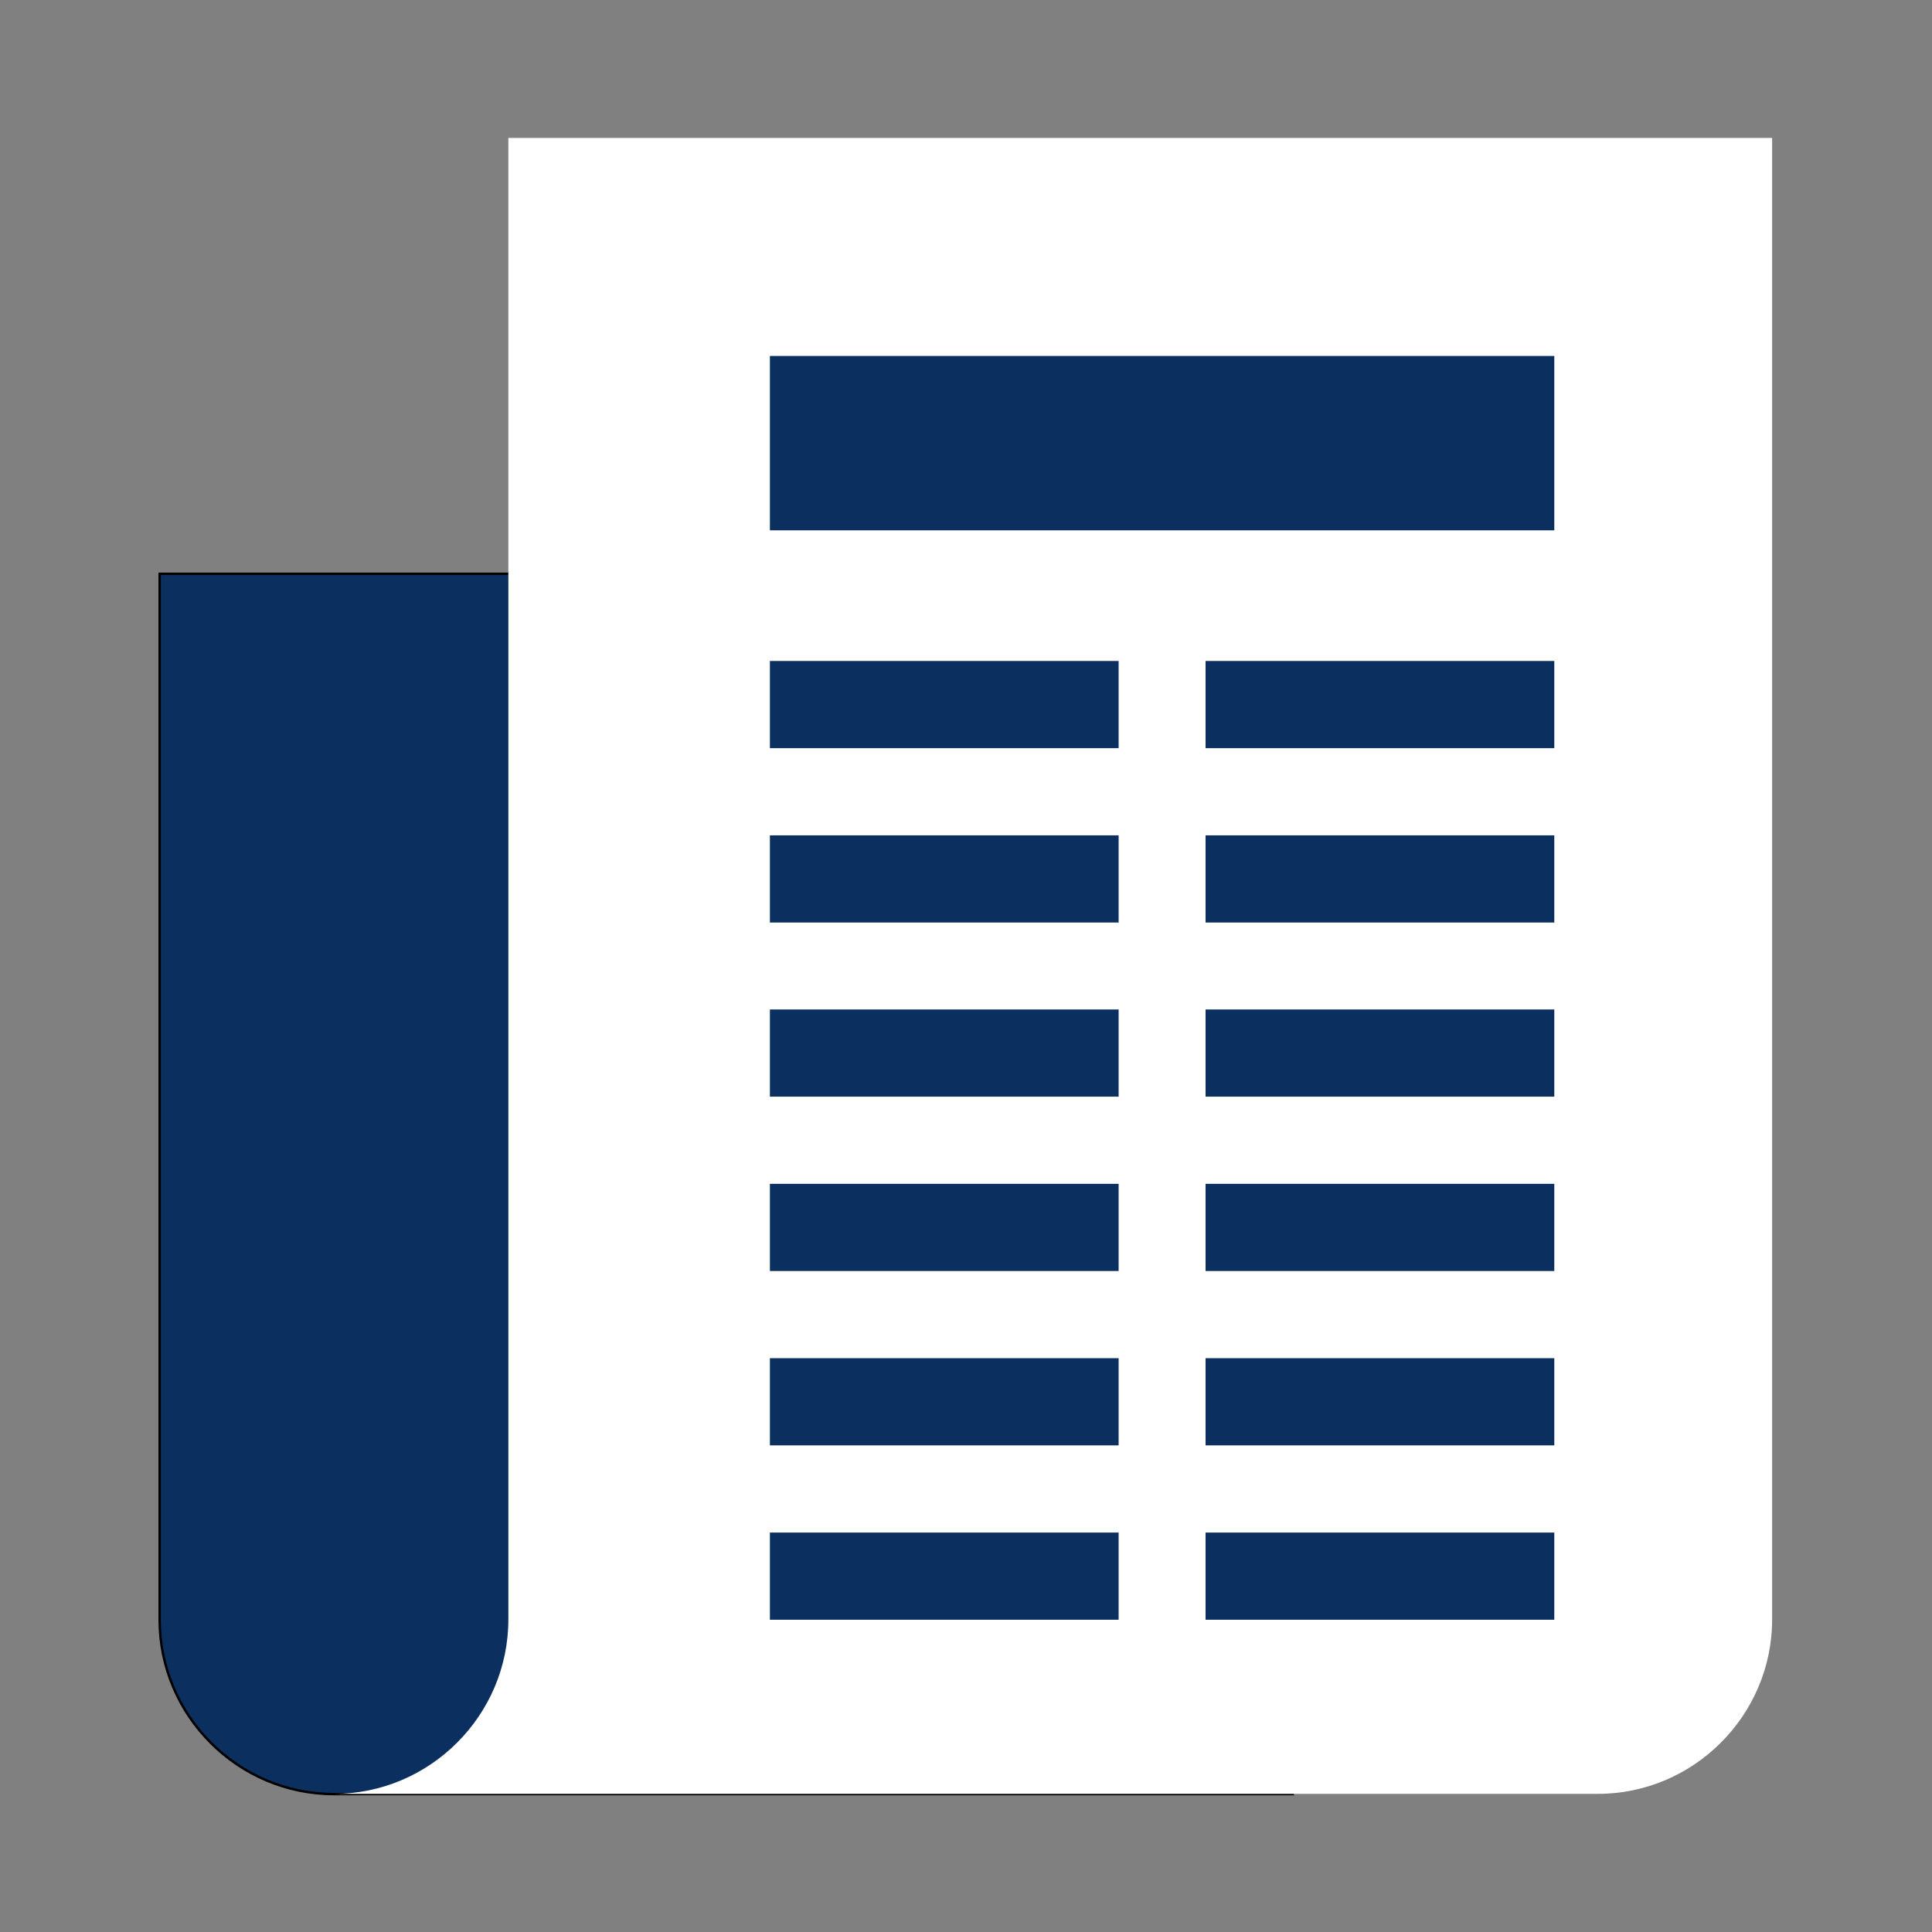
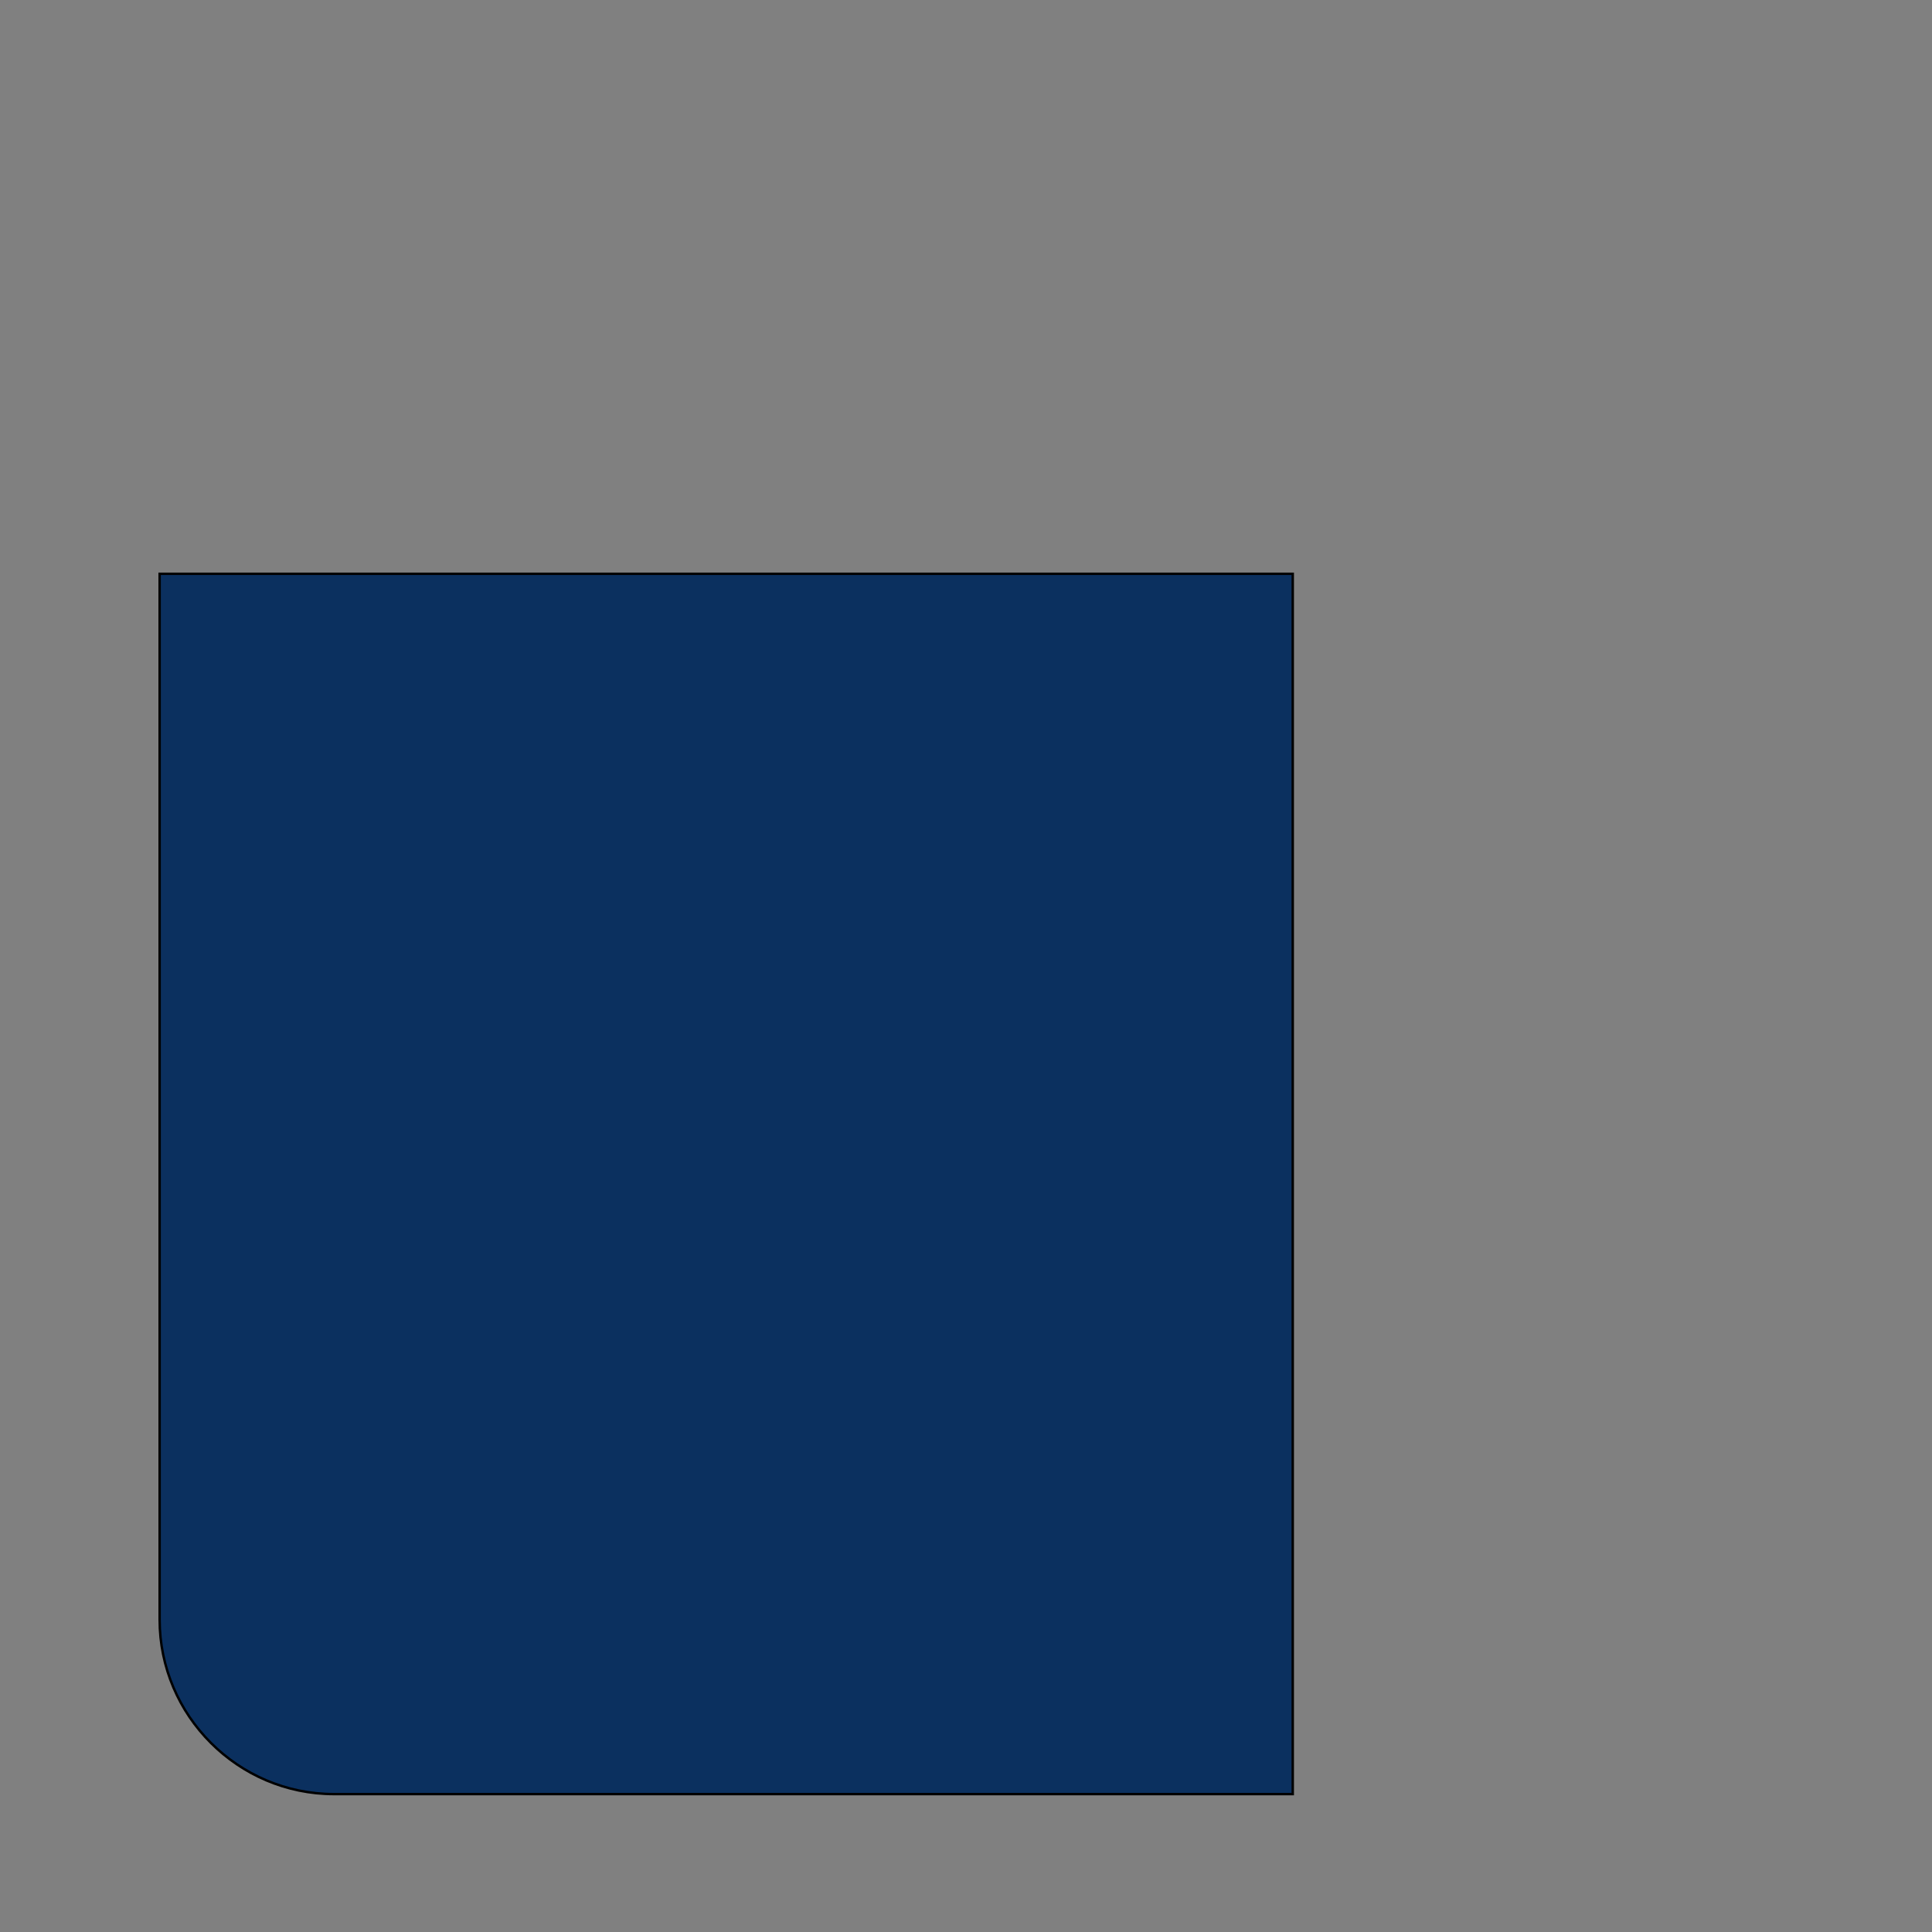
<svg xmlns="http://www.w3.org/2000/svg" version="1.1" id="Layer_1" focusable="false" x="0px" y="0px" viewBox="0 0 800 800" style="enable-background:new 0 0 800 800;" xml:space="preserve">
  <rect x="0" y="0" width="800" height="800" fill="#808080" stroke="none" />
  <style type="text/css">
	.st0{fill:#0B305F;stroke:#000000;stroke-miterlimit:10;}
	.st1{fill:#FFFFFF;}
	.st2{fill:#0B305F;}
</style>
  <path class="st0" d="M535.3,237.6v505.3h-397c-39.7,0-72.2-32.5-72.2-72.2V237.6H535.3L535.3,237.6z" />
-   <path class="st1" d="M210.5,57.1v613.5c0,39.7-32.5,72.2-72.2,72.2h523.3c39.7,0,72.2-32.5,72.2-72.2V57.1H210.5z" />
-   <path class="st2" d="M318.8,147.4h324.8v72.2H318.8V147.4z M318.8,273.7h144.4v36.1H318.8V273.7z M499.2,273.7h144.4v36.1H499.2  V273.7z M318.8,345.9h144.4V382H318.8V345.9z M499.2,345.9h144.4V382H499.2V345.9z M318.8,418h144.4v36.1H318.8V418z M499.2,418  h144.4v36.1H499.2V418z M318.8,490.2h144.4v36.1H318.8V490.2z M499.2,490.2h144.4v36.1H499.2V490.2z M318.8,562.4h144.4v36.1H318.8  V562.4z M499.2,562.4h144.4v36.1H499.2V562.4z M318.8,634.6h144.4v36.1H318.8V634.6z M499.2,634.6h144.4v36.1H499.2V634.6z" />
</svg>